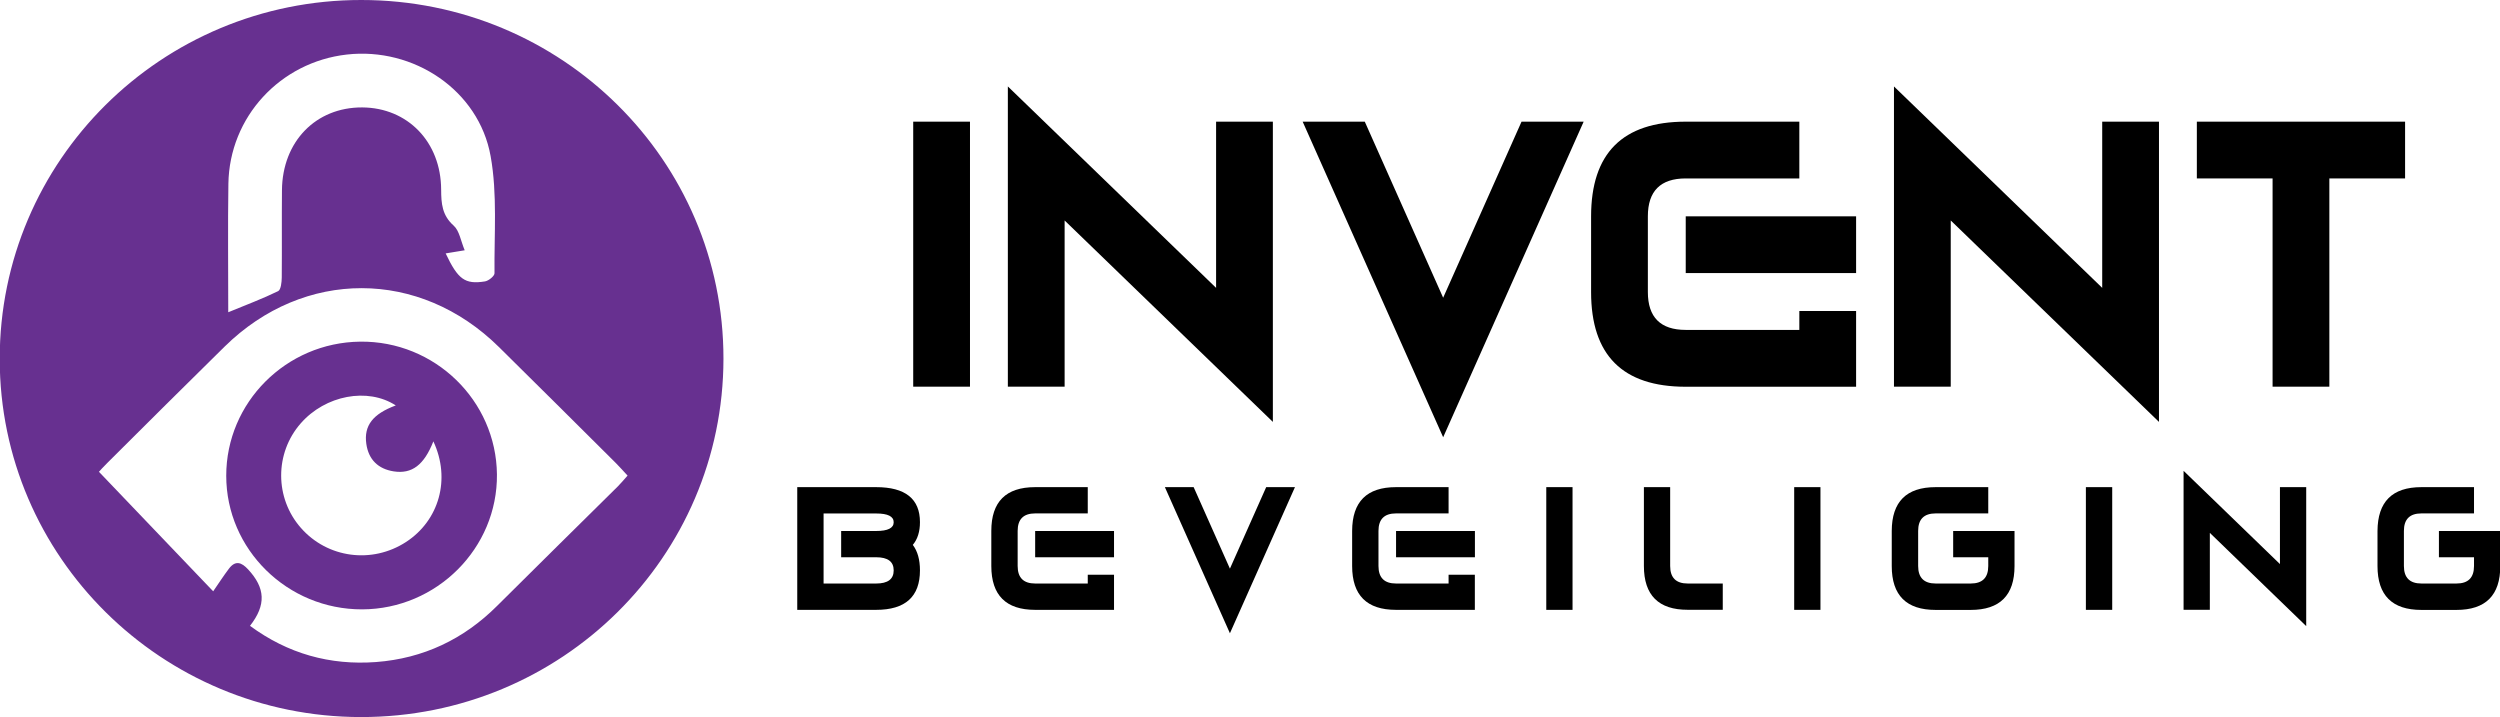
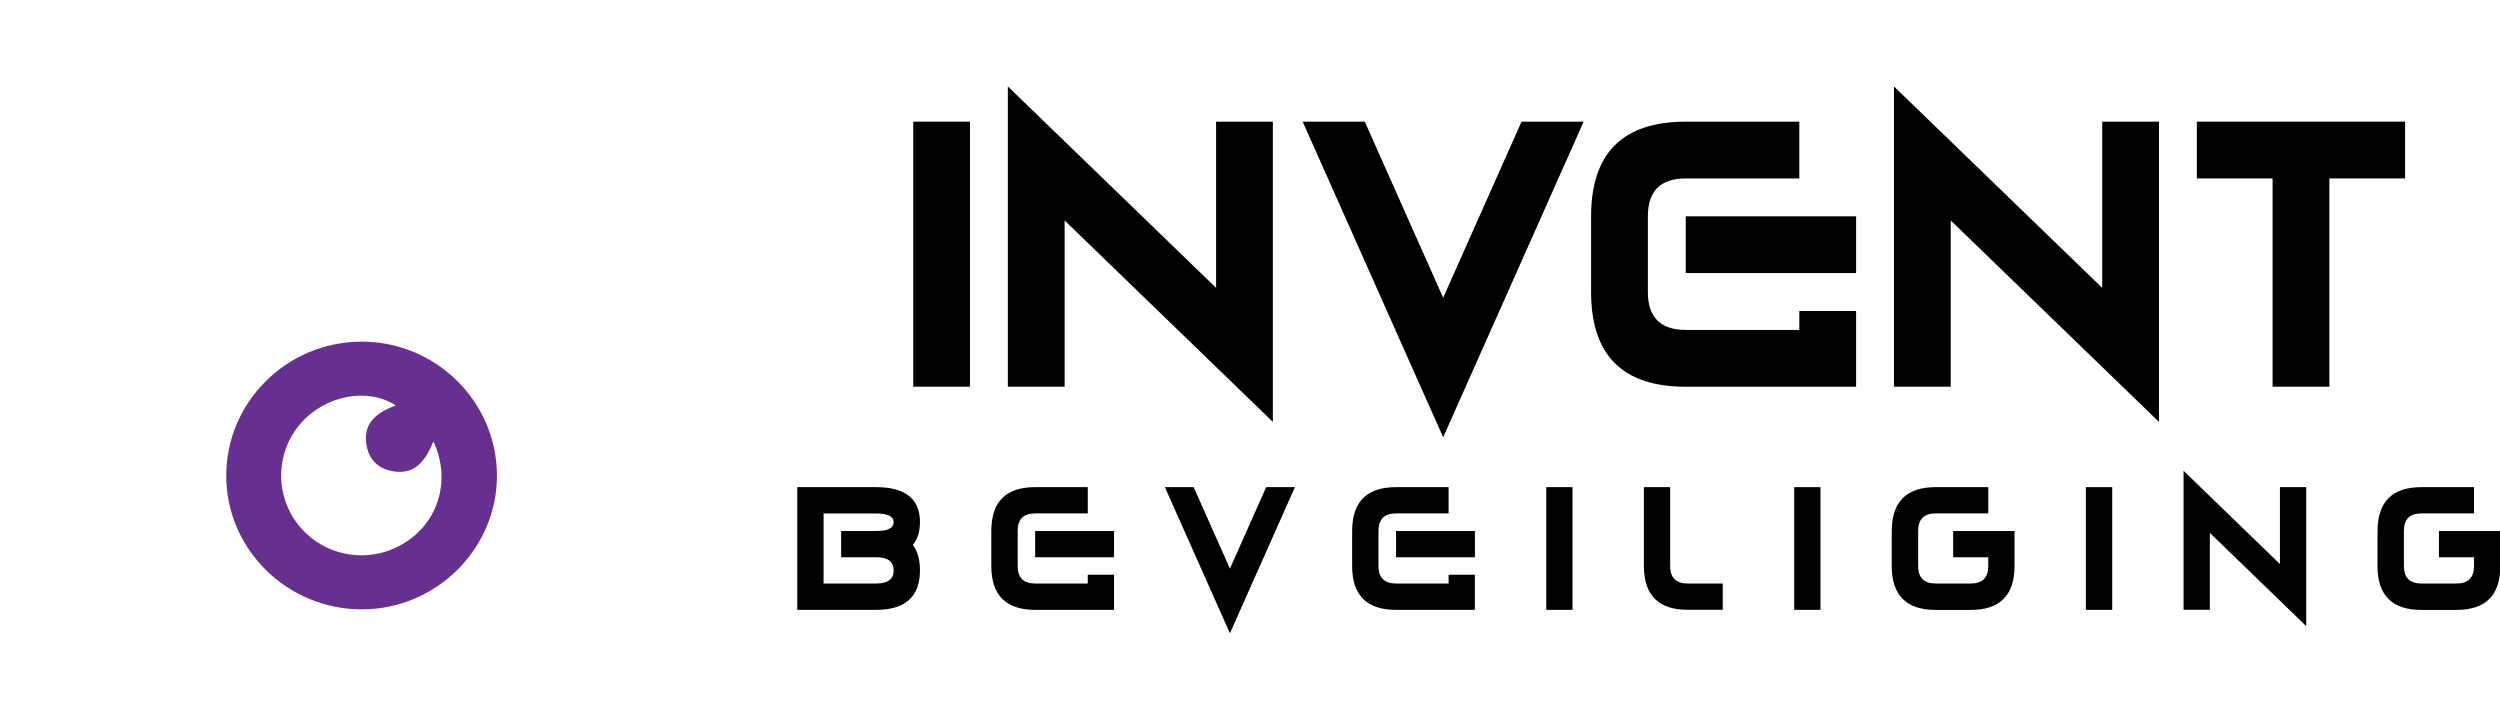
<svg xmlns="http://www.w3.org/2000/svg" version="1.1" id="Layer_1" x="0px" y="0px" viewBox="0 0 3598 1032.3" style="enable-background:new 0 0 3598 1032.3;" xml:space="preserve">
  <style type="text/css">
	.st0{fill-rule:evenodd;clip-rule:evenodd;fill:#673090;}
</style>
  <g>
    <g>
-       <path class="st0" d="M519.5,1032c288.4,0.2,521.5-230.2,521.7-515.8C1041.4,230.8,808.5,0.1,520,0C232.2-0.1-0.7,231.2-0.4,516.9    C-0.2,801.2,232.6,1031.8,519.5,1032z M142.4,679c1.5-1.6,6.7-7.6,12.4-13.1c56.1-55.8,112.1-111.7,168.5-167.1    c114.2-112.3,280.5-112.1,394.7,0.6c56.3,55.5,112.4,111.4,168.5,167.2c5.6,5.6,10.8,11.6,16.7,17.9c-5.4,6-9.4,10.9-13.9,15.4    c-57.9,57.4-116.2,114.5-173.9,172.1c-48.3,48.2-106.3,75.6-174.1,80.8c-66.5,5-127.2-12.1-181.5-52.1c23.6-30.2,22-54.5-2.7-81.2    c-9.5-10.3-18.3-13.4-27.6-1.1c-7.8,10.3-14.8,21.2-22.7,32.6C248.2,789.6,196.5,735.5,142.4,679z M668.8,360.2    c-5.7-13.5-7.6-28.1-15.9-35.5c-16.7-14.8-17.9-31.9-18-51.7c-0.2-68.7-48.2-118-113.6-118.4c-66.7-0.3-114.9,49.1-115.5,119.1    c-0.4,41.9,0.1,83.9-0.3,125.8c-0.1,6.7-1.2,17.5-5.2,19.5c-22.5,11-46.1,19.8-71.8,30.4c0-64.1-0.7-124.5,0.2-184.9    c1.4-96,74.4-175.1,170.4-186c96.1-10.9,190,51.3,207,146.2c9.9,54.8,5,112.3,5.6,168.6c0,4-8.4,10.8-13.7,11.7    c-28.9,4.6-38.9-2.9-56.6-40.3C649.1,363.3,656.7,362.1,668.8,360.2z" />
      <path class="st0" d="M521.3,877c107.3-0.4,194.9-88.1,193.9-194.2c-1.1-106.5-89.6-192.4-196.9-191.1    c-106.6,1.3-192.7,87.5-192.7,193C325.6,790.8,413.7,877.3,521.3,877z M623.7,635.2c25.4,54.3,8.2,113.9-39.3,144.8    c-49,31.9-113.2,23.3-151.4-20.3c-37.7-42.9-37.8-107.5-0.2-150.4c35.4-40.5,96.4-52.1,136.8-25.8c-32.9,12.2-46.1,28.9-42.4,55.3    c3.2,22.6,17,36.1,39.4,39.6C592.8,682.5,610.3,669.3,623.7,635.2z" />
    </g>
    <g>
      <path d="M1396,175.1v381.4h-81.7V175.1H1396z" />
      <path d="M1532.2,317.3v239.2h-81.7V124.4l299.7,289.9V175.1h81.7v432.1L1532.2,317.3z" />
      <path d="M2279.2,175.1l-202.2,454.2l-202.2-454.2h89.4l112.8,253.4l112.8-253.4H2279.2z" />
      <path d="M2426.1,175.1h163.5v81.7h-163.5c-36.3,0-54.5,18.2-54.5,54.5v109c0,36.3,18.2,54.5,54.5,54.5h163.5v-27.2h81.7v109    h-245.2c-90.8,0-136.2-45.4-136.2-136.2v-109C2289.9,220.5,2335.3,175.1,2426.1,175.1z M2671.3,393h-245.2v-81.7h245.2V393z" />
      <path d="M2807.5,317.3v239.2h-81.7V124.4l299.7,289.9V175.1h81.7v432.1L2807.5,317.3z" />
      <path d="M3352.4,256.8v299.7h-81.7V256.8h-109v-81.7h299.7v81.7H3352.4z" />
    </g>
    <g>
      <path d="M1147.4,877.7V701.1h113.5c42,0,63.1,16.8,63.1,50.4c0,13.6-3.4,24.5-10.3,32.7c6.9,9.1,10.3,21.3,10.3,36.7    c0,37.8-21,56.8-63.1,56.8H1147.4z M1185.3,738.9v100.9h75.7c16.8,0,25.2-6.3,25.2-18.9c0-12.6-8.4-18.9-25.2-18.9h-50.4v-37.8    h50.4c16.8,0,25.2-4.2,25.2-12.6c0-8.4-8.4-12.6-25.2-12.6H1185.3z" />
      <path d="M1489.8,701.1h75.7v37.8h-75.7c-16.8,0-25.2,8.4-25.2,25.2v50.5c0,16.8,8.4,25.2,25.2,25.2h75.7v-12.6h37.8v50.5h-113.5    c-42,0-63.1-21-63.1-63.1v-50.5C1426.7,722.1,1447.7,701.1,1489.8,701.1z M1603.3,802h-113.5v-37.8h113.5V802z" />
      <path d="M1863.7,701.1l-93.6,210.3l-93.6-210.3h41.4l52.2,117.3l52.2-117.3H1863.7z" />
      <path d="M2009.1,701.1h75.7v37.8h-75.7c-16.8,0-25.2,8.4-25.2,25.2v50.5c0,16.8,8.4,25.2,25.2,25.2h75.7v-12.6h37.8v50.5h-113.5    c-42,0-63.1-21-63.1-63.1v-50.5C1946.1,722.1,1967.1,701.1,2009.1,701.1z M2122.7,802h-113.5v-37.8h113.5V802z" />
      <path d="M2263.2,701.1v176.6h-37.8V701.1H2263.2z" />
      <path d="M2365.9,814.6V701.1h37.8v113.5c0,16.8,8.4,25.2,25.2,25.2h50.5v37.8H2429C2387,877.7,2365.9,856.6,2365.9,814.6z" />
      <path d="M2620,701.1v176.6h-37.8V701.1H2620z" />
      <path d="M2785.8,701.1h75.7v37.8h-75.7c-16.8,0-25.2,8.4-25.2,25.2v50.5c0,16.8,8.4,25.2,25.2,25.2h50.5    c16.8,0,25.2-8.4,25.2-25.2V802H2811v-37.8h88.3v50.5c0,42-21,63.1-63.1,63.1h-50.5c-42,0-63.1-21-63.1-63.1v-50.5    C2722.7,722.1,2743.7,701.1,2785.8,701.1z" />
      <path d="M3039.9,701.1v176.6H3002V701.1H3039.9z" />
      <path d="M3180.4,766.9v110.7h-37.8v-200l138.7,134.2V701.1h37.8v200L3180.4,766.9z" />
      <path d="M3484.9,701.1h75.7v37.8h-75.7c-16.8,0-25.2,8.4-25.2,25.2v50.5c0,16.8,8.4,25.2,25.2,25.2h50.5    c16.8,0,25.2-8.4,25.2-25.2V802h-50.5v-37.8h88.3v50.5c0,42-21,63.1-63.1,63.1h-50.5c-42,0-63.1-21-63.1-63.1v-50.5    C3421.9,722.1,3442.9,701.1,3484.9,701.1z" />
    </g>
  </g>
</svg>